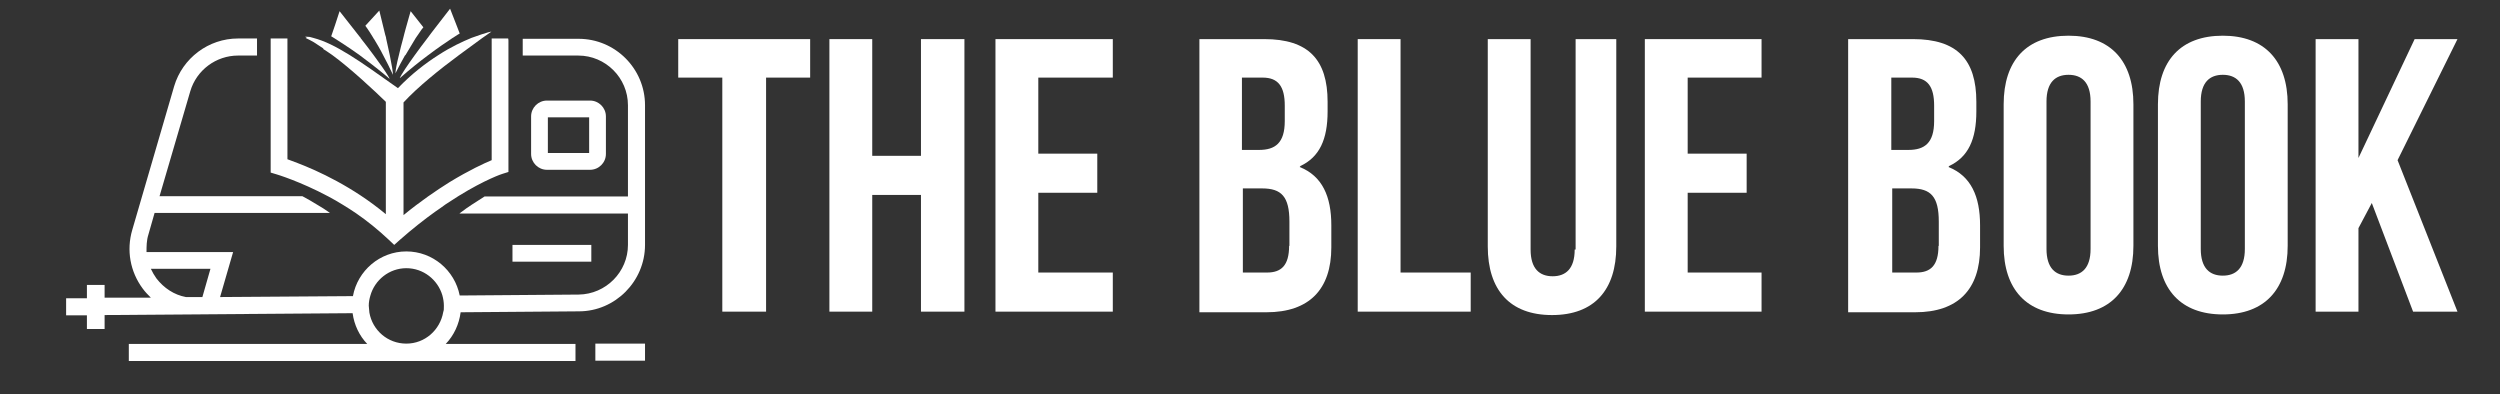
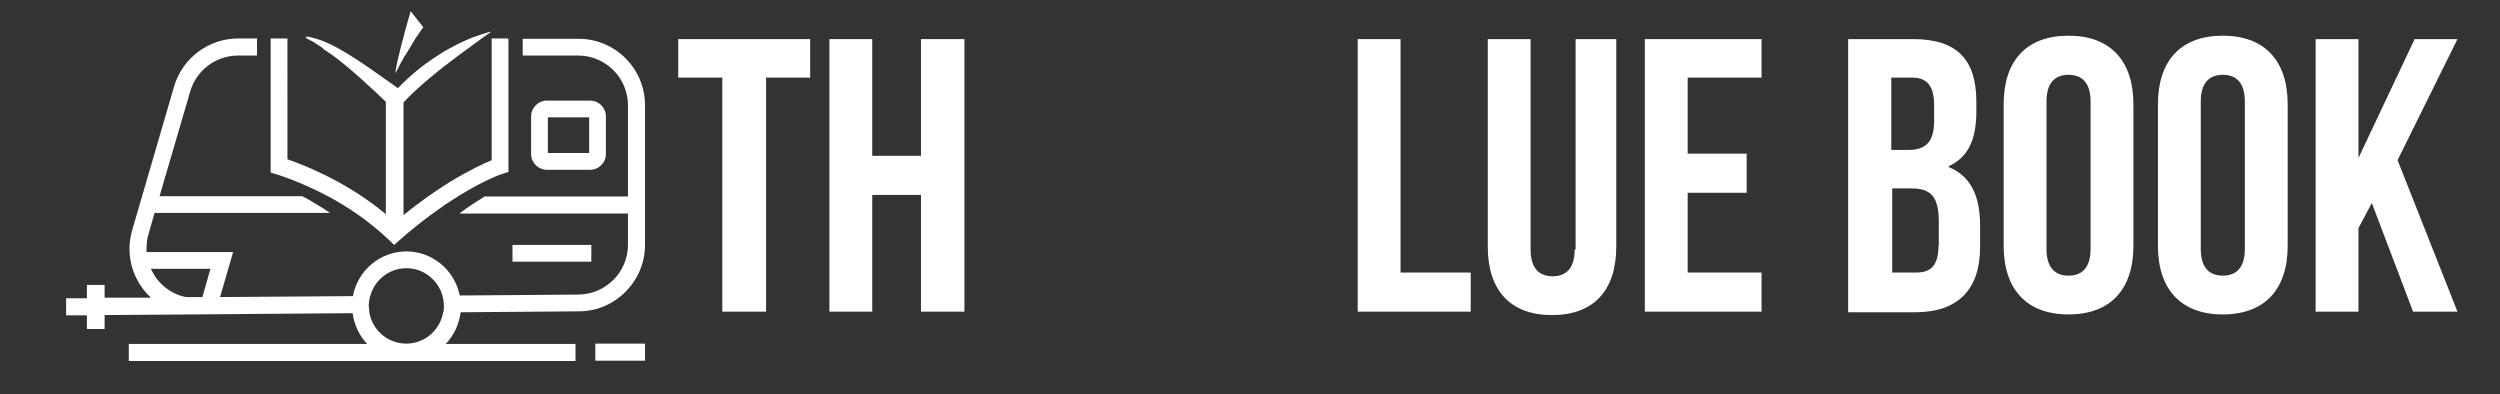
<svg xmlns="http://www.w3.org/2000/svg" id="Layer_1" data-name="Layer 1" version="1.2" viewBox="0 0 805.4 127">
  <rect x="0" y="0" width="805.4" height="127" fill="#333333" stroke="none" />
  <g>
    <path d="M168.4,12.4v5.5h17.9c8.8,0,16,7.2,16,16v29.4h-46.2c-1.3.8-2.7,1.7-4.2,2.7-1.1.7-2.2,1.5-3.4,2.4l-.5.4h54.3v10.1c0,8.7-7.1,15.9-15.9,16l-38.3.3c-1.6-8.1-8.7-14.2-17.2-14.2s-15.7,6.2-17.2,14.4l-42.8.3,4.2-14.5h-27.9c0-1.8,0-3.7.6-5.6l2-7h56.5c-1.4-1-2.8-1.9-4.2-2.7-1.6-1-3.2-1.9-4.7-2.7h-46l9.9-33.8c2-6.8,8.3-11.5,15.4-11.5h6.1v-5.5h-6.1c-9.5,0-17.9,6.3-20.6,15.4l-13.5,46.3c-1.9,6.5-.7,13.4,3.4,18.9.8,1.1,1.7,2,2.6,2.9h-14.9c0,0,0-4.1,0-4.1h-5.7v4.3h-6.7v5.5h6.7v4.4h5.7v-4.5l79.9-.6c.5,3.8,2.2,7.3,4.7,9.9H41.5v5.5h143.9v-5.5h-41.8c2.6-2.7,4.3-6.3,4.8-10.2l38.1-.3c11.7,0,21.3-9.7,21.3-21.4v-45c0-11.8-9.6-21.4-21.4-21.4h-18ZM118.8,98.5c0-1.1.2-2.2.5-3.2,1.4-5.1,6.1-8.9,11.6-8.9s10.1,3.7,11.6,8.7c.3,1.1.5,2.2.5,3.4s0,1.4-.2,2c-1,5.8-5.9,10.2-11.9,10.2s-10.9-4.3-11.9-10c0-.7-.2-1.5-.2-2.2h0ZM48.5,86.6h19.3l-2.6,9.1h-5.3c-3.8-.7-7.1-2.9-9.5-6-.7-1-1.3-2-1.8-3.1h-.1Z" fill="#fff" stroke-width="0" />
    <g>
-       <path d="M128.9,25.1h0c3.3-2.9,6.3-5.3,9-7.3,3.3-2.5,6-4.3,7.8-5.5,1.5-1,2.4-1.5,2.4-1.5l-.8-2.1-2.3-5.9s-2.1,2.7-4.8,6.2c-.8,1-1.6,2.1-2.5,3.3-1.4,1.8-2.8,3.7-4.1,5.5-2.4,3.3-4.3,6.2-4.8,7.3h.1Z" fill="#fff" stroke-width="0" />
-       <path d="M115.9,17.8c2.4,1.8,5.2,3.9,8.2,6.4.5.4.9.8,1.4,1.2,0-.2-.3-.6-.5-1-.9-1.5-2.6-3.9-4.6-6.6-1.3-1.8-2.8-3.7-4.2-5.5,0,0,0-.2-.2-.3-3.5-4.5-6.6-8.4-6.6-8.4l-1.5,4.6-1.2,3.5s.4.2,1,.6c1.4.9,4.3,2.7,8.2,5.5Z" fill="#fff" stroke-width="0" />
-       <path d="M120.4,12.4c.9,1.5,2,3.3,3.1,5.5,1,1.8,2,3.9,3.1,6.2,0-.8-.4-3.3-1-6.2-.4-1.7-.8-3.6-1.2-5.5,0-.4-.2-.8-.3-1.2-1-4.2-1.9-7.8-1.9-7.8l-4.5,4.9s1,1.3,2.5,3.8c0,.1.2.3.2.4h0Z" fill="#fff" stroke-width="0" />
      <path d="M130.6,17.8c1.3-2.2,2.4-4,3.3-5.5.9-1.3,1.6-2.3,2-2.9.3-.4.5-.6.5-.6l-4.1-5.2s-.8,2.7-1.7,6c-.2.9-.5,1.7-.7,2.7-.5,1.8-1,3.7-1.4,5.5-.7,2.7-1.1,5-1.1,5.8,1.1-2.1,2.1-4.1,3.1-5.8h0Z" fill="#fff" stroke-width="0" />
      <path d="M158.4,12.4h0v39.2c-2.4,1-7.2,3.2-13.6,7.1-4.3,2.7-9.3,6.1-14.8,10.6v-36.3c4.5-4.9,11.7-10.7,17.8-15.2,3-2.2,5.6-4.1,7.5-5.5,1.9-1.3,3-2.1,3-2.1,0,0-.3,0-1,.2-1.1.3-2.9.9-5.4,1.8-2.9,1.2-6.6,2.9-10.6,5.5-4.1,2.6-8.7,6.1-13.1,10.7-6.5-4.6-11.4-8.1-15.6-10.7-4.4-2.7-7.9-4.5-11.7-5.5-.4-.1-.8-.2-1.1-.3-.5,0-1-.1-1.5-.1.2.1.4.3.6.4h-.5c.9.4,1.8.9,2.7,1.4,1.1.7,2.1,1.4,3.2,2.1h-.3c.9.6,1.9,1.2,3,2,5.9,4.3,13.7,11.6,17.3,15.1v36.2c-10.7-8.9-22-14-28.5-16.5-1.3-.5-2.4-.9-3.2-1.2V12.4h-5.4v43.2l2,.6c0,0,7.4,2.2,16.6,7.1,1.5.8,3.1,1.7,4.7,2.7,1.4.8,2.8,1.8,4.2,2.7,3.5,2.4,7.1,5.3,10.5,8.5l1.8,1.7,1.9-1.7c4-3.5,7.8-6.5,11.3-9,1.2-.8,2.3-1.6,3.4-2.4,1.5-1,2.9-1.9,4.2-2.7,8.6-5.3,14-7.1,14.1-7.1l1.9-.6V12.4c-.1,0-.1,1.5-.1,0" fill="#fff" stroke-width="0" />
    </g>
    <path d="M190.1,54.7c2.8,0,5.1-2.3,5.1-5.1v-12.1c0-2.8-2.3-5.1-5.1-5.1h-13.9c-2.8,0-5.1,2.3-5.1,5.1v12.1c0,2.8,2.3,5.1,5.1,5.1,0,0,13.9,0,13.9,0ZM176.5,37.8h13.3v11.5h-13.3v-11.5Z" fill="#fff" stroke-width="0" />
    <polygon points="190.5 81.6 190.5 78.9 165.1 78.9 165.1 81.6 165.1 84.3 190.5 84.3 190.5 81.6" fill="#fff" stroke-width="0" />
    <rect x="191.8" y="110.7" width="16" height="5.5" fill="#fff" stroke-width="0" />
  </g>
  <g>
    <polygon points="218.5 25 232.7 25 232.7 100.4 246.8 100.4 246.8 25 261 25 261 12.6 218.5 12.6 218.5 25" fill="#fff" stroke-width="0" />
    <polygon points="296.7 50.2 281 50.2 281 12.6 267.2 12.6 267.2 100.4 281 100.4 281 62.8 296.7 62.8 296.7 100.4 310.7 100.4 310.7 12.6 296.7 12.6 296.7 50.2" fill="#fff" stroke-width="0" />
-     <polygon points="320.7 100.4 358.5 100.4 358.5 87.8 334.5 87.8 334.5 62.1 353.5 62.1 353.5 49.5 334.5 49.5 334.5 25 358.5 25 358.5 12.6 320.7 12.6 320.7 100.4" fill="#fff" stroke-width="0" />
-     <path d="M418.9,53.5c6.2-2.9,8.8-8.6,8.8-17.6v-3.1c0-13.6-6.2-20.2-20.4-20.2h-20.9v88h21.6c13.8,0,20.9-7.4,20.9-20.9v-7.1c0-9.3-2.9-15.9-10.2-18.8l.2-.2ZM400.1,25h6.7c5,0,7.1,2.9,7.1,9v5c0,7.1-3.1,9.3-8.3,9.3h-5.5v-23.3ZM415.3,79.2c0,6.4-2.6,8.6-7.1,8.6h-7.8v-27.1h6.2c6.2,0,8.8,2.6,8.8,10.7v7.8Z" fill="#fff" stroke-width="0" />
    <polygon points="451.2 12.6 437.4 12.6 437.4 100.4 473.8 100.4 473.8 87.8 451.2 87.8 451.2 12.6" fill="#fff" stroke-width="0" />
    <path d="M507.3,80.4c0,6.2-2.9,8.6-7.1,8.6s-7.1-2.4-7.1-8.6V12.6h-13.8v66.8c0,14,7.1,22.1,20.7,22.1s20.7-8.1,20.7-22.1V12.6h-13.1v67.8h-.2Z" fill="#fff" stroke-width="0" />
    <polygon points="529.9 100.4 567.5 100.4 567.5 87.8 543.7 87.8 543.7 62.1 562.7 62.1 562.7 49.5 543.7 49.5 543.7 25 567.5 25 567.5 12.6 529.9 12.6 529.9 100.4" fill="#fff" stroke-width="0" />
    <path d="M627.9,53.5c6.2-2.9,8.8-8.6,8.8-17.6v-3.1c0-13.6-6.2-20.2-20.4-20.2h-20.9v88h21.6c13.8,0,20.9-7.4,20.9-20.9v-7.1c0-9.3-2.9-15.9-10.2-18.8l.2-.2ZM609.3,25h6.7c5,0,7.1,2.9,7.1,9v5c0,7.1-3.1,9.3-8.3,9.3h-5.5v-23.3ZM624.5,79.2c0,6.4-2.6,8.6-7.1,8.6h-7.8v-27.1h6.2c6.2,0,8.8,2.6,8.8,10.7v7.8Z" fill="#fff" stroke-width="0" />
    <path d="M666.4,11.5c-13.6,0-20.9,8.1-20.9,22.1v45.6c0,14,7.4,22.1,20.9,22.1s20.9-8.1,20.9-22.1v-45.6c0-14-7.4-22.1-20.9-22.1ZM673.5,80.2c0,6.2-2.9,8.6-7.1,8.6s-7.1-2.4-7.1-8.6v-47.5c0-6.2,2.9-8.6,7.1-8.6s7.1,2.4,7.1,8.6v47.5Z" fill="#fff" stroke-width="0" />
    <path d="M716.1,11.5c-13.6,0-20.9,8.1-20.9,22.1v45.6c0,14,7.4,22.1,20.9,22.1s20.9-8.1,20.9-22.1v-45.6c0-14-7.4-22.1-20.9-22.1ZM723.2,80.2c0,6.2-2.9,8.6-7.1,8.6s-7.1-2.4-7.1-8.6v-47.5c0-6.2,2.9-8.6,7.1-8.6s7.1,2.4,7.1,8.6v47.5Z" fill="#fff" stroke-width="0" />
    <polygon points="791.7 12.6 777.9 12.6 759.8 50.9 759.8 12.6 746 12.6 746 100.4 759.8 100.4 759.8 73.5 764.1 65.4 777.4 100.4 791.7 100.4 772.4 51.6 791.7 12.6" fill="#fff" stroke-width="0" />
  </g>
</svg>